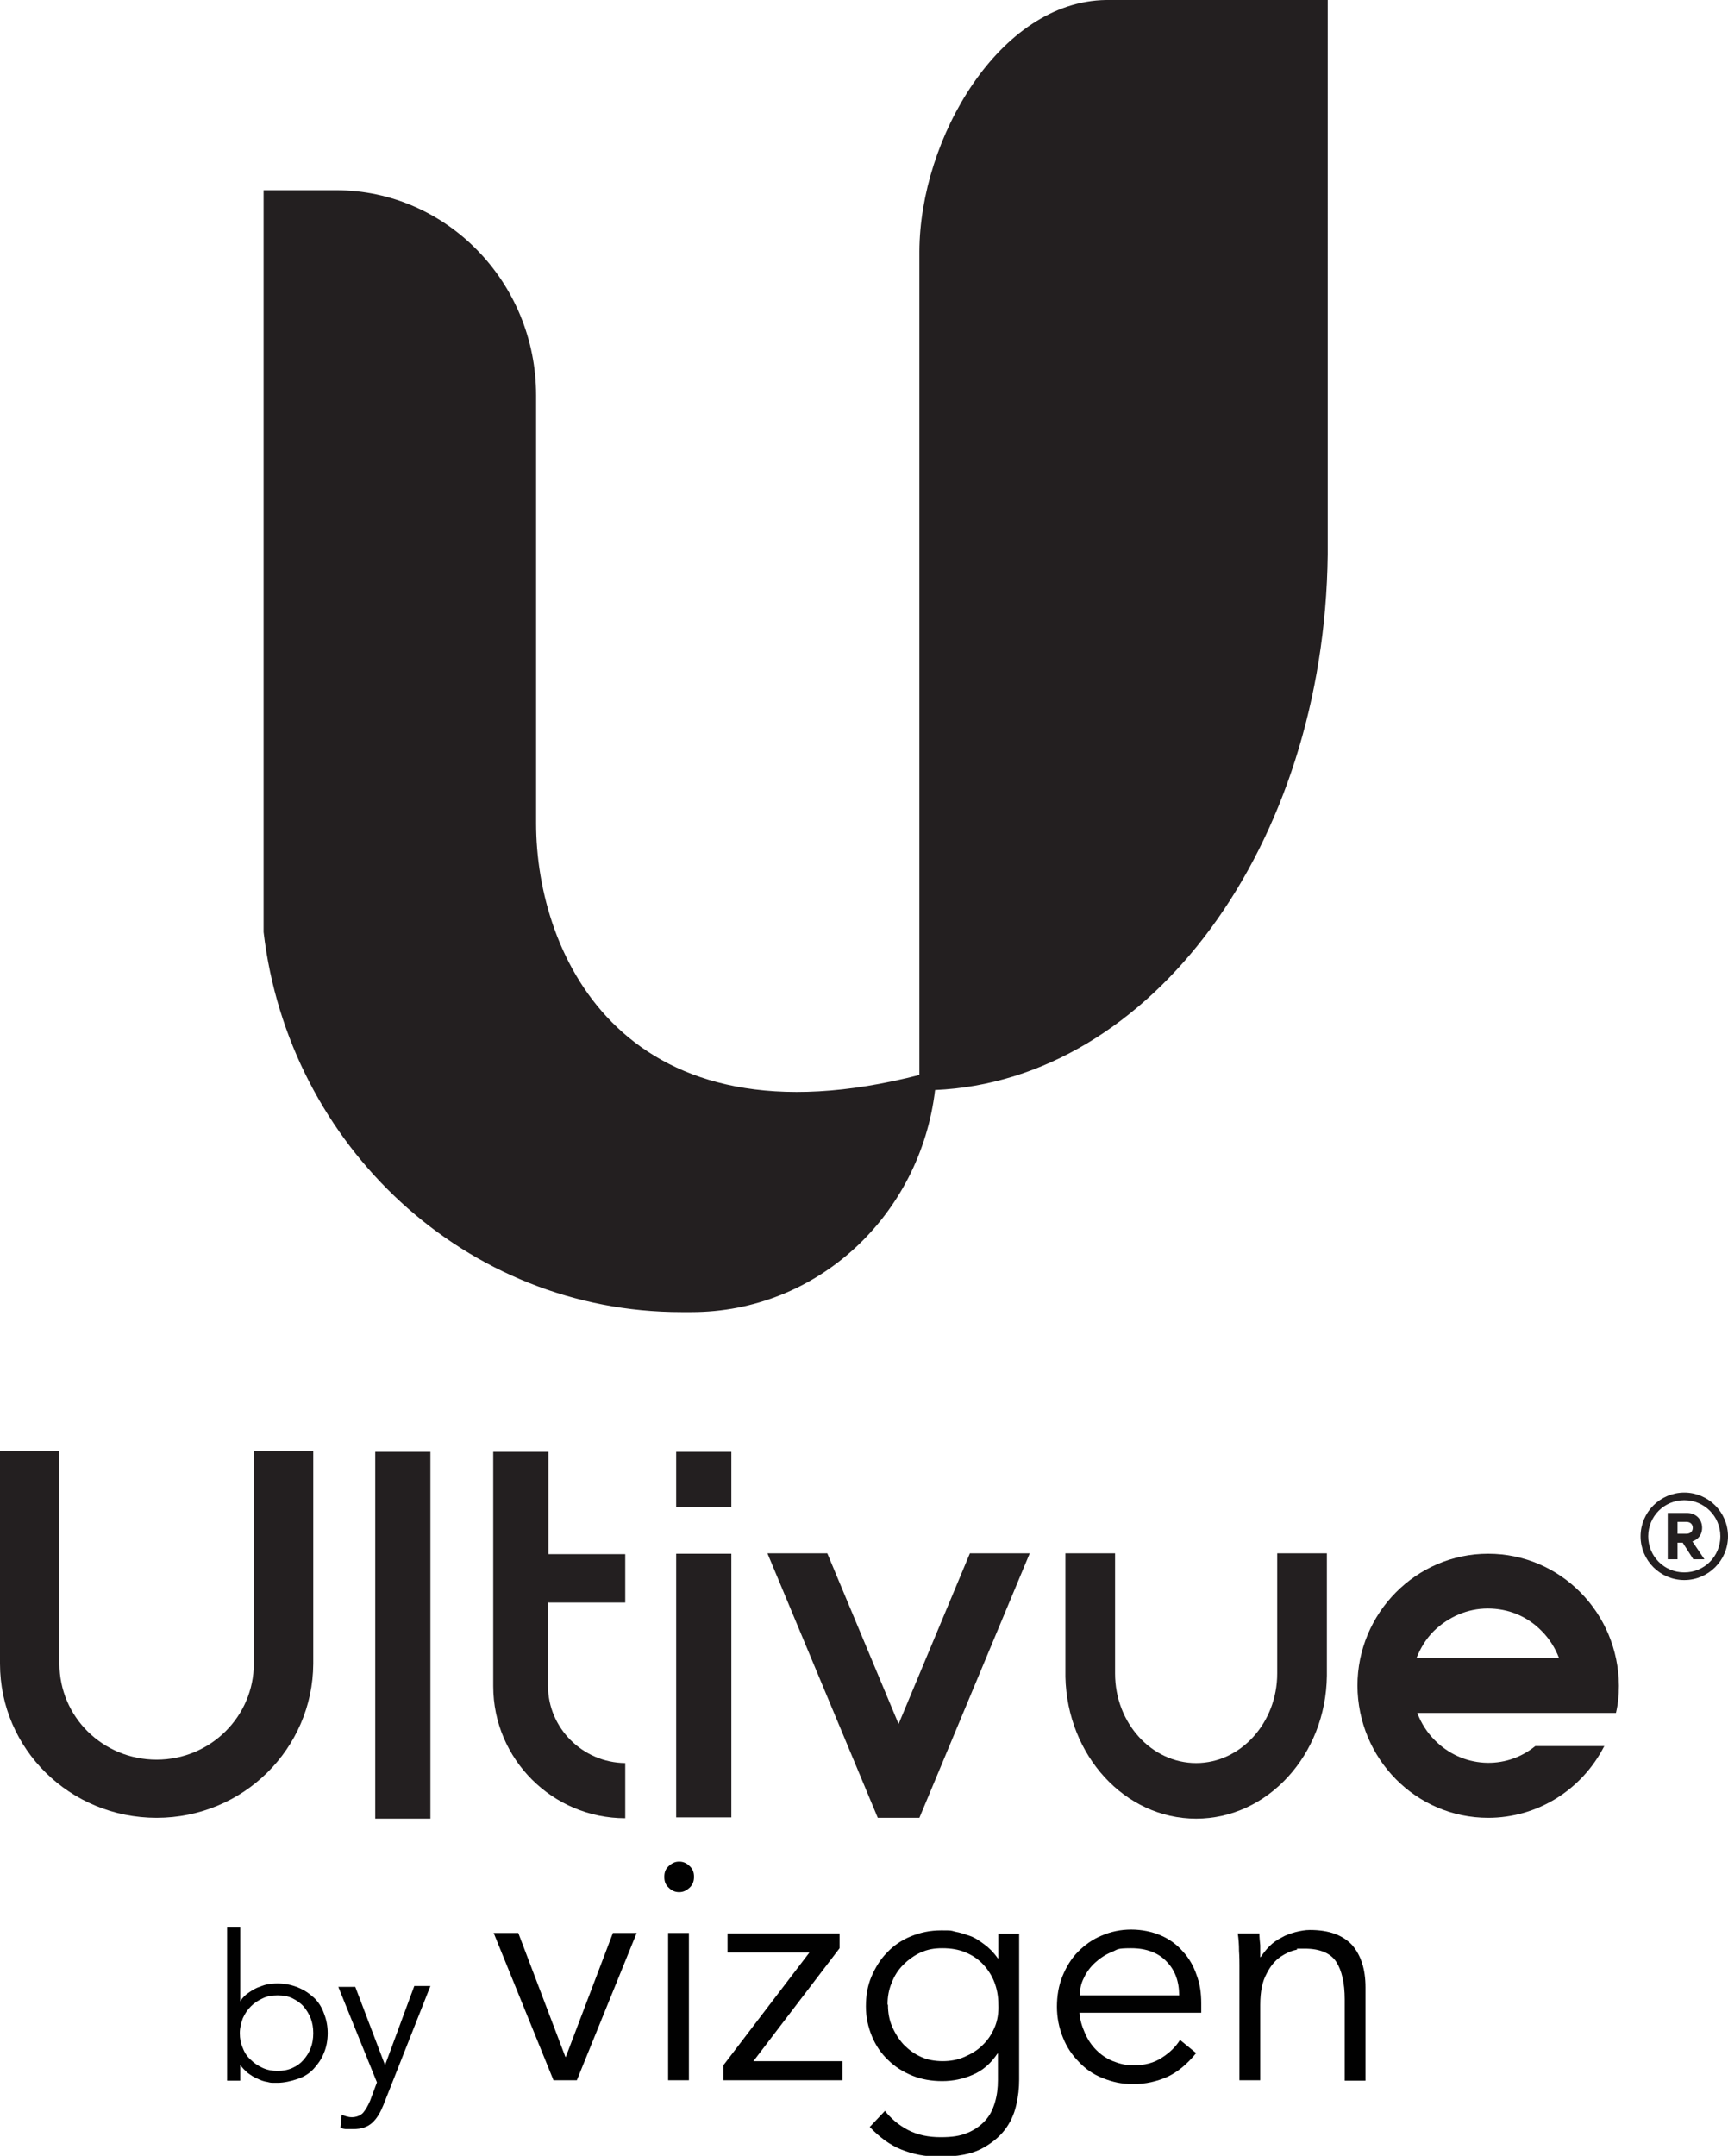
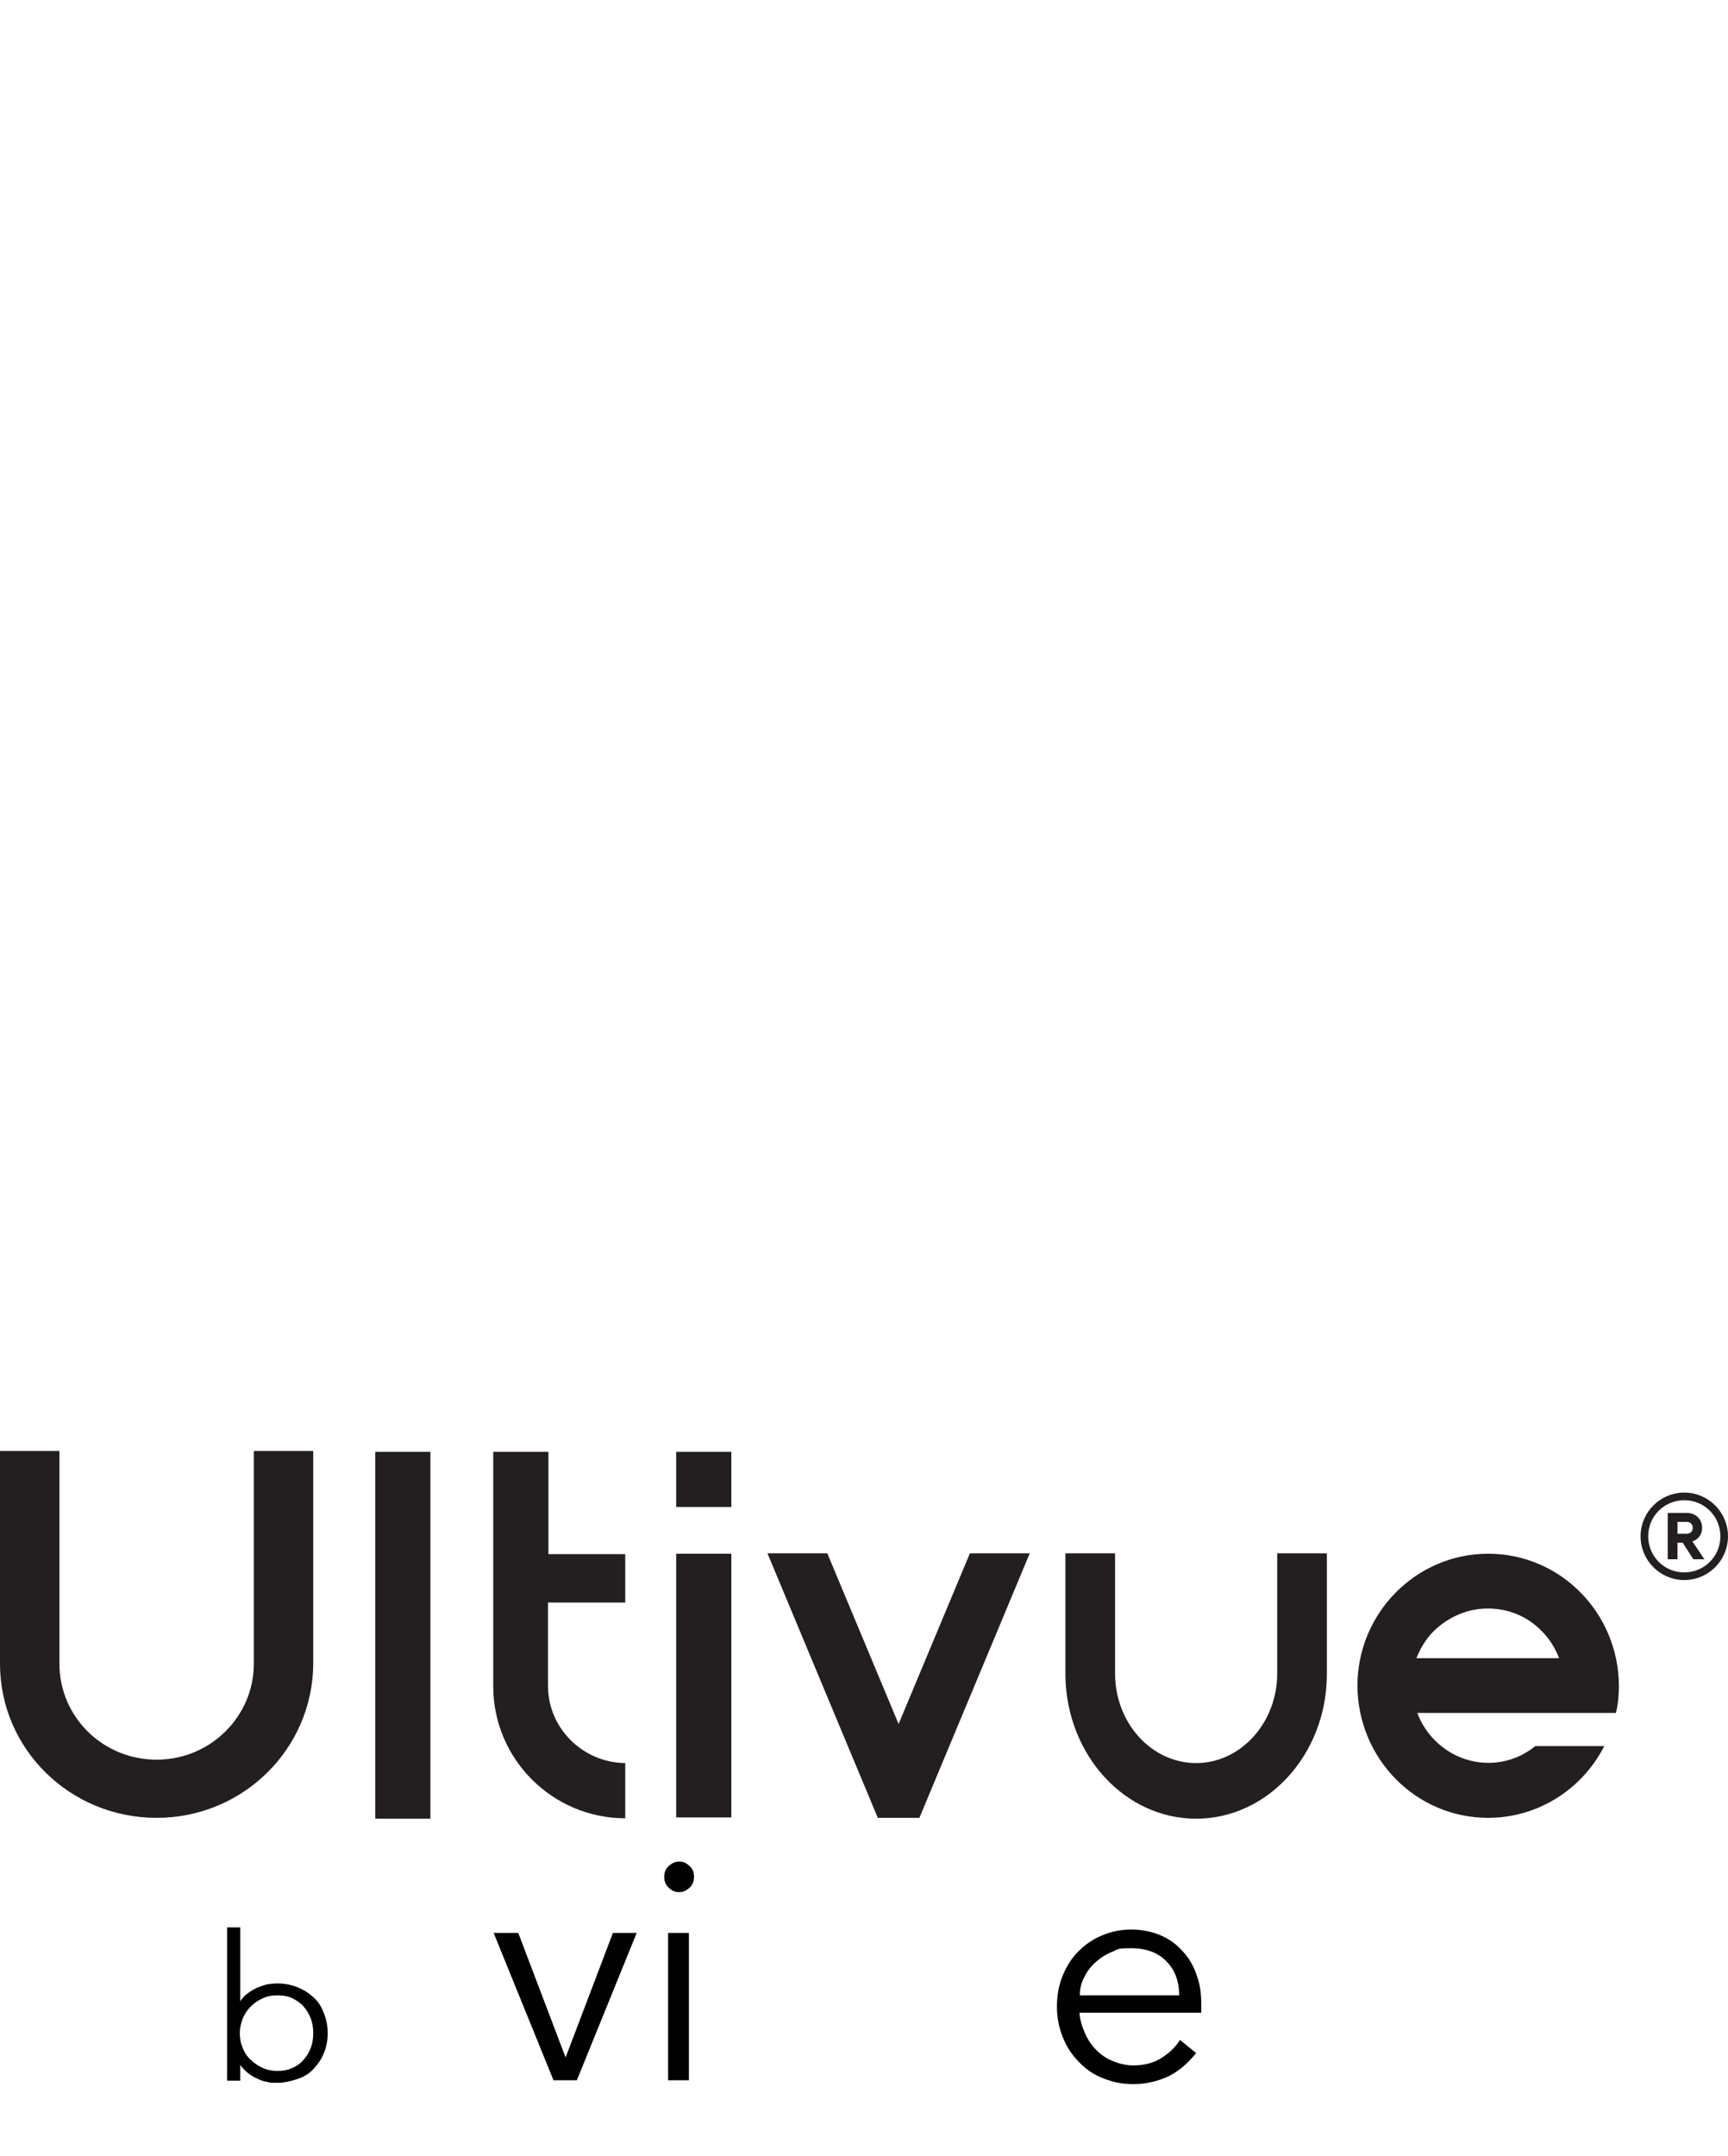
<svg xmlns="http://www.w3.org/2000/svg" id="Layer_1" version="1.1" viewBox="0 0 407.1 507.7">
  <defs>
    <style>
      .st0 {
        fill: #010101;
      }

      .st1, .st2 {
        fill: #231f20;
      }

      .st2 {
        stroke: #231f20;
        stroke-miterlimit: 10;
      }
    </style>
  </defs>
  <g>
    <g>
-       <path class="st1" d="M88.4,428.3v-86.4h13v86.4h-13Z" />
+       <path class="st1" d="M88.4,428.3v-86.4h13v86.4Z" />
      <path class="st1" d="M129.1,377.3v19.7c0,10,8.2,18.1,18.2,18.2v13c-17.1,0-31.1-13.9-31.1-31.1v-55.2h13v24.1h18.1v11.4h-18.1Z" />
    </g>
    <path class="st1" d="M159.3,428.1v-62.2h13v62.1h-13Z" />
    <path class="st1" d="M206.8,428.1l-26-62.3h14.1l16.8,40.2,16.8-40.2h14.1l-26,62.3h-9.8Z" />
    <path class="st1" d="M377.9,411.3c-5.3,10.3-15.8,16.8-27.3,16.8-17,0-30.7-13.9-30.8-31.1,0-17.1,13.8-31.1,30.8-31.1,17,0,30.7,13.9,30.8,31.1,0,2.2-.2,4.3-.7,6.4h-46.8c.9,2.4,2.3,4.6,4.1,6.4,6.4,6.5,16.6,7.2,23.7,1.4h16.3ZM333.8,390.5h33.5c-.9-2.4-2.3-4.6-4.1-6.4-3.4-3.5-7.9-5.3-12.7-5.3s-9.3,2-12.7,5.3c-1.8,1.8-3.1,3.9-4.1,6.4h0Z" />
    <path class="st1" d="M300.9,365.8v28.3c0,11.6-8.6,21.1-19.1,21.1s-19.1-9.4-19.1-21.1v-28.3h-11.7v29.1h0c.4,18.5,14,33.4,30.8,33.4s30.6-15,30.8-33.7h0v-28.8h-11.7,0Z" />
    <rect class="st1" x="159.3" y="341.9" width="13" height="13" />
    <path class="st1" d="M59.8,341.7v50.1c0,12.4-10.2,22.6-22.9,22.6s-22.9-10.1-22.9-22.6v-50.1H0v50.1h0c0,20.1,16.5,36.3,36.9,36.3s36.8-16.3,36.9-36.3h0v-50.1h-14Z" />
    <g>
      <path class="st2" d="M396.8,352c-5.4,0-9.8,4.4-9.8,9.8s4.4,9.8,9.8,9.8,9.8-4.4,9.8-9.8-4.4-9.8-9.8-9.8ZM396.8,370.8c-5,0-9-4-9-9s4-9,9-9,9,4,9,9-4,9-9,9Z" />
      <path class="st2" d="M400.5,359.8c0-1.8-1.3-3-3.1-3h-4v9.9h1.3v-3.9h2l2.5,3.9h1.4l-2.7-4c1.3-.2,2.6-1.1,2.6-2.9h0ZM394.7,361.7v-3.8h2.6c1.2,0,2,.8,2,1.9s-.8,1.9-2,1.9c0,0-2.6,0-2.6,0Z" />
    </g>
  </g>
  <g>
    <path class="st0" d="M53.5,453.9h3.1v17.4h0c.5-.8,1.1-1.4,1.8-1.9s1.5-1,2.2-1.3c.8-.3,1.5-.6,2.4-.8.8-.1,1.6-.2,2.3-.2,1.7,0,3.3.3,4.8.9,1.5.6,2.7,1.4,3.8,2.4s1.9,2.3,2.4,3.7c.6,1.5.9,3,.9,4.7s-.3,3.3-.9,4.7c-.6,1.5-1.4,2.6-2.4,3.7s-2.3,1.9-3.8,2.4-3.1.9-4.8.9-1.5,0-2.3-.2c-.8-.1-1.6-.4-2.4-.8-.8-.3-1.5-.8-2.2-1.3-.7-.6-1.3-1.2-1.8-1.9h0v3.7h-3.1v-36ZM73.8,478.8c0-1.3-.2-2.4-.6-3.5-.4-1-1-2-1.7-2.8s-1.6-1.4-2.6-1.9-2.2-.7-3.5-.7-2.5.2-3.5.7c-1.1.5-2,1.1-2.8,1.9-.8.8-1.4,1.7-1.9,2.8-.4,1.1-.7,2.2-.7,3.5s.2,2.4.7,3.5c.4,1.1,1,2,1.9,2.8.8.8,1.7,1.4,2.8,1.9s2.3.7,3.5.7,2.4-.2,3.5-.7,1.9-1.1,2.6-1.9c.7-.8,1.3-1.7,1.7-2.8.4-1,.6-2.2.6-3.5Z" />
-     <path class="st0" d="M90.8,486.1l6.8-18.4h3.8l-11.1,28.1c-.7,1.7-1.5,3.1-2.6,4.1s-2.5,1.5-4.5,1.5-1,0-1.5,0-1-.1-1.5-.3l.3-3.1c.7.3,1.5.6,2.4.6s1.9-.3,2.6-1c.6-.7,1.2-1.7,1.7-2.9l1.6-4.3-9.1-22.5h4l7,18.4h0Z" />
    <path class="st0" d="M135.9,489.9h-5.5l-14.1-34.7h5.8l11.1,29.2h.1l11.1-29.2h5.6l-14.1,34.7h0Z" />
    <path class="st0" d="M163.5,442c0,1-.3,1.9-1.1,2.6s-1.5,1-2.4,1-1.7-.3-2.4-1c-.8-.7-1.1-1.5-1.1-2.6s.3-1.9,1.1-2.6,1.5-1,2.4-1,1.7.3,2.4,1c.8.7,1.1,1.5,1.1,2.6ZM162.3,489.9h-4.9v-34.7h4.9v34.7Z" />
-     <path class="st0" d="M197.8,458.8l-20.3,26.6h21v4.5h-28.1v-3.5l20.3-26.6h-19.3v-4.5h26.4v3.5Z" />
-     <path class="st0" d="M208.3,496.9c1.5,1.9,3.3,3.5,5.6,4.7s4.9,1.7,7.7,1.7,4.6-.3,6.3-1c1.7-.7,3.1-1.7,4.2-2.9s1.8-2.6,2.3-4.3c.5-1.7.7-3.4.7-5.3v-6.2h-.1c-1.6,2.4-3.5,4-5.8,5s-4.7,1.5-7.2,1.5-4.9-.4-7.1-1.3c-2.2-.9-4.1-2.1-5.7-3.7-1.6-1.5-2.9-3.4-3.8-5.6s-1.4-4.5-1.4-7,.4-4.9,1.3-7,2.1-4.1,3.7-5.7c1.5-1.6,3.4-2.9,5.6-3.8s4.5-1.4,7.1-1.4,2.2,0,3.3.3c1.2.2,2.3.6,3.5,1s2.3,1.2,3.4,2,2.2,1.9,3.2,3.3h.1v-5.8h4.9v34.4c0,1.9-.2,3.9-.7,6-.5,2.2-1.4,4.1-2.7,5.8-1.4,1.8-3.3,3.3-5.6,4.5-2.4,1.2-5.6,1.8-9.5,1.8s-6.5-.6-9.3-1.7c-2.7-1.1-5.1-2.9-7.4-5.3l3.6-3.8h0ZM209.2,472.2c0,1.8.3,3.5,1,5.1.7,1.6,1.6,3,2.7,4.2,1.2,1.2,2.5,2.2,4.1,2.9,1.5.7,3.3,1,5.1,1s3.5-.3,5.1-1,3-1.5,4.2-2.7c1.3-1.2,2.2-2.6,2.9-4.2s1-3.5.9-5.5c0-1.8-.3-3.5-.9-5.1-.6-1.6-1.5-3-2.6-4.2-1.1-1.2-2.5-2.2-4.2-2.9-1.6-.7-3.5-1-5.5-1s-3.5.3-5.1,1c-1.5.7-2.9,1.7-4.1,2.9-1.2,1.2-2.1,2.6-2.7,4.2-.7,1.6-1,3.3-1,5.1h0Z" />
    <path class="st0" d="M254.3,473.9c.1,1.7.6,3.3,1.3,4.9s1.6,2.9,2.7,4c1.1,1.1,2.4,2,3.9,2.6,1.5.6,3.1,1,4.8,1,2.6,0,4.9-.6,6.7-1.8,1.9-1.2,3.3-2.6,4.3-4.2l3.8,3.1c-2.1,2.6-4.4,4.5-6.8,5.6-2.5,1.1-5.1,1.7-8,1.7s-4.9-.5-7.2-1.4-4.1-2.2-5.6-3.8c-1.6-1.6-2.9-3.5-3.8-5.8-.9-2.2-1.4-4.7-1.4-7.2s.4-5,1.3-7.2c.9-2.2,2.1-4.2,3.7-5.8s3.4-2.9,5.6-3.8c2.1-.9,4.4-1.4,6.9-1.4s4.9.5,7,1.4,3.8,2.2,5.2,3.8c1.4,1.5,2.5,3.4,3.2,5.5.8,2.1,1.1,4.3,1.1,6.7v2.2h-28.9.1ZM277.8,469.9c0-3.3-1-6-3-8-1.9-2-4.7-3.1-8.3-3.1s-3.1.3-4.6.9c-1.5.6-2.8,1.5-3.9,2.5s-2,2.2-2.6,3.5c-.7,1.3-1,2.7-1,4.2h23.4Z" />
-     <path class="st0" d="M296.7,455.3c0,.9.1,1.9.2,2.8v2.8h.1c.6-.9,1.3-1.8,2.1-2.6.8-.8,1.8-1.5,2.8-2,1-.6,2.2-1,3.3-1.3,1.2-.3,2.3-.5,3.4-.5,4.5,0,7.7,1.2,9.9,3.5,2.1,2.4,3.2,5.7,3.2,10v22h-4.9v-19.2c0-3.8-.7-6.8-2-8.8s-3.8-3.1-7.4-3.1-.9,0-2.1.3c-1.1.2-2.4.8-3.6,1.6-1.3.9-2.4,2.2-3.3,4-1,1.8-1.5,4.2-1.5,7.4v17.7h-4.9v-27c0-.9,0-2.1-.1-3.5,0-1.5-.1-2.8-.3-4.1h5.1Z" />
  </g>
-   <path class="st1" d="M216.8,253.1c-69.6,18-90.5-27.9-90.5-59.2v-100.8c0-26.6-21.1-48.3-47.1-48.3h-17.1v174.7c5.9,50.4,47.7,89.5,98.4,89.5h2.4c29.7,0,53.9-22.8,57.4-52.3h0c50.9-2.2,91.7-57.6,92.5-126.1h0V0h-52.2c-25.1.3-43.9,32.6-44,59.2v193.9" />
</svg>